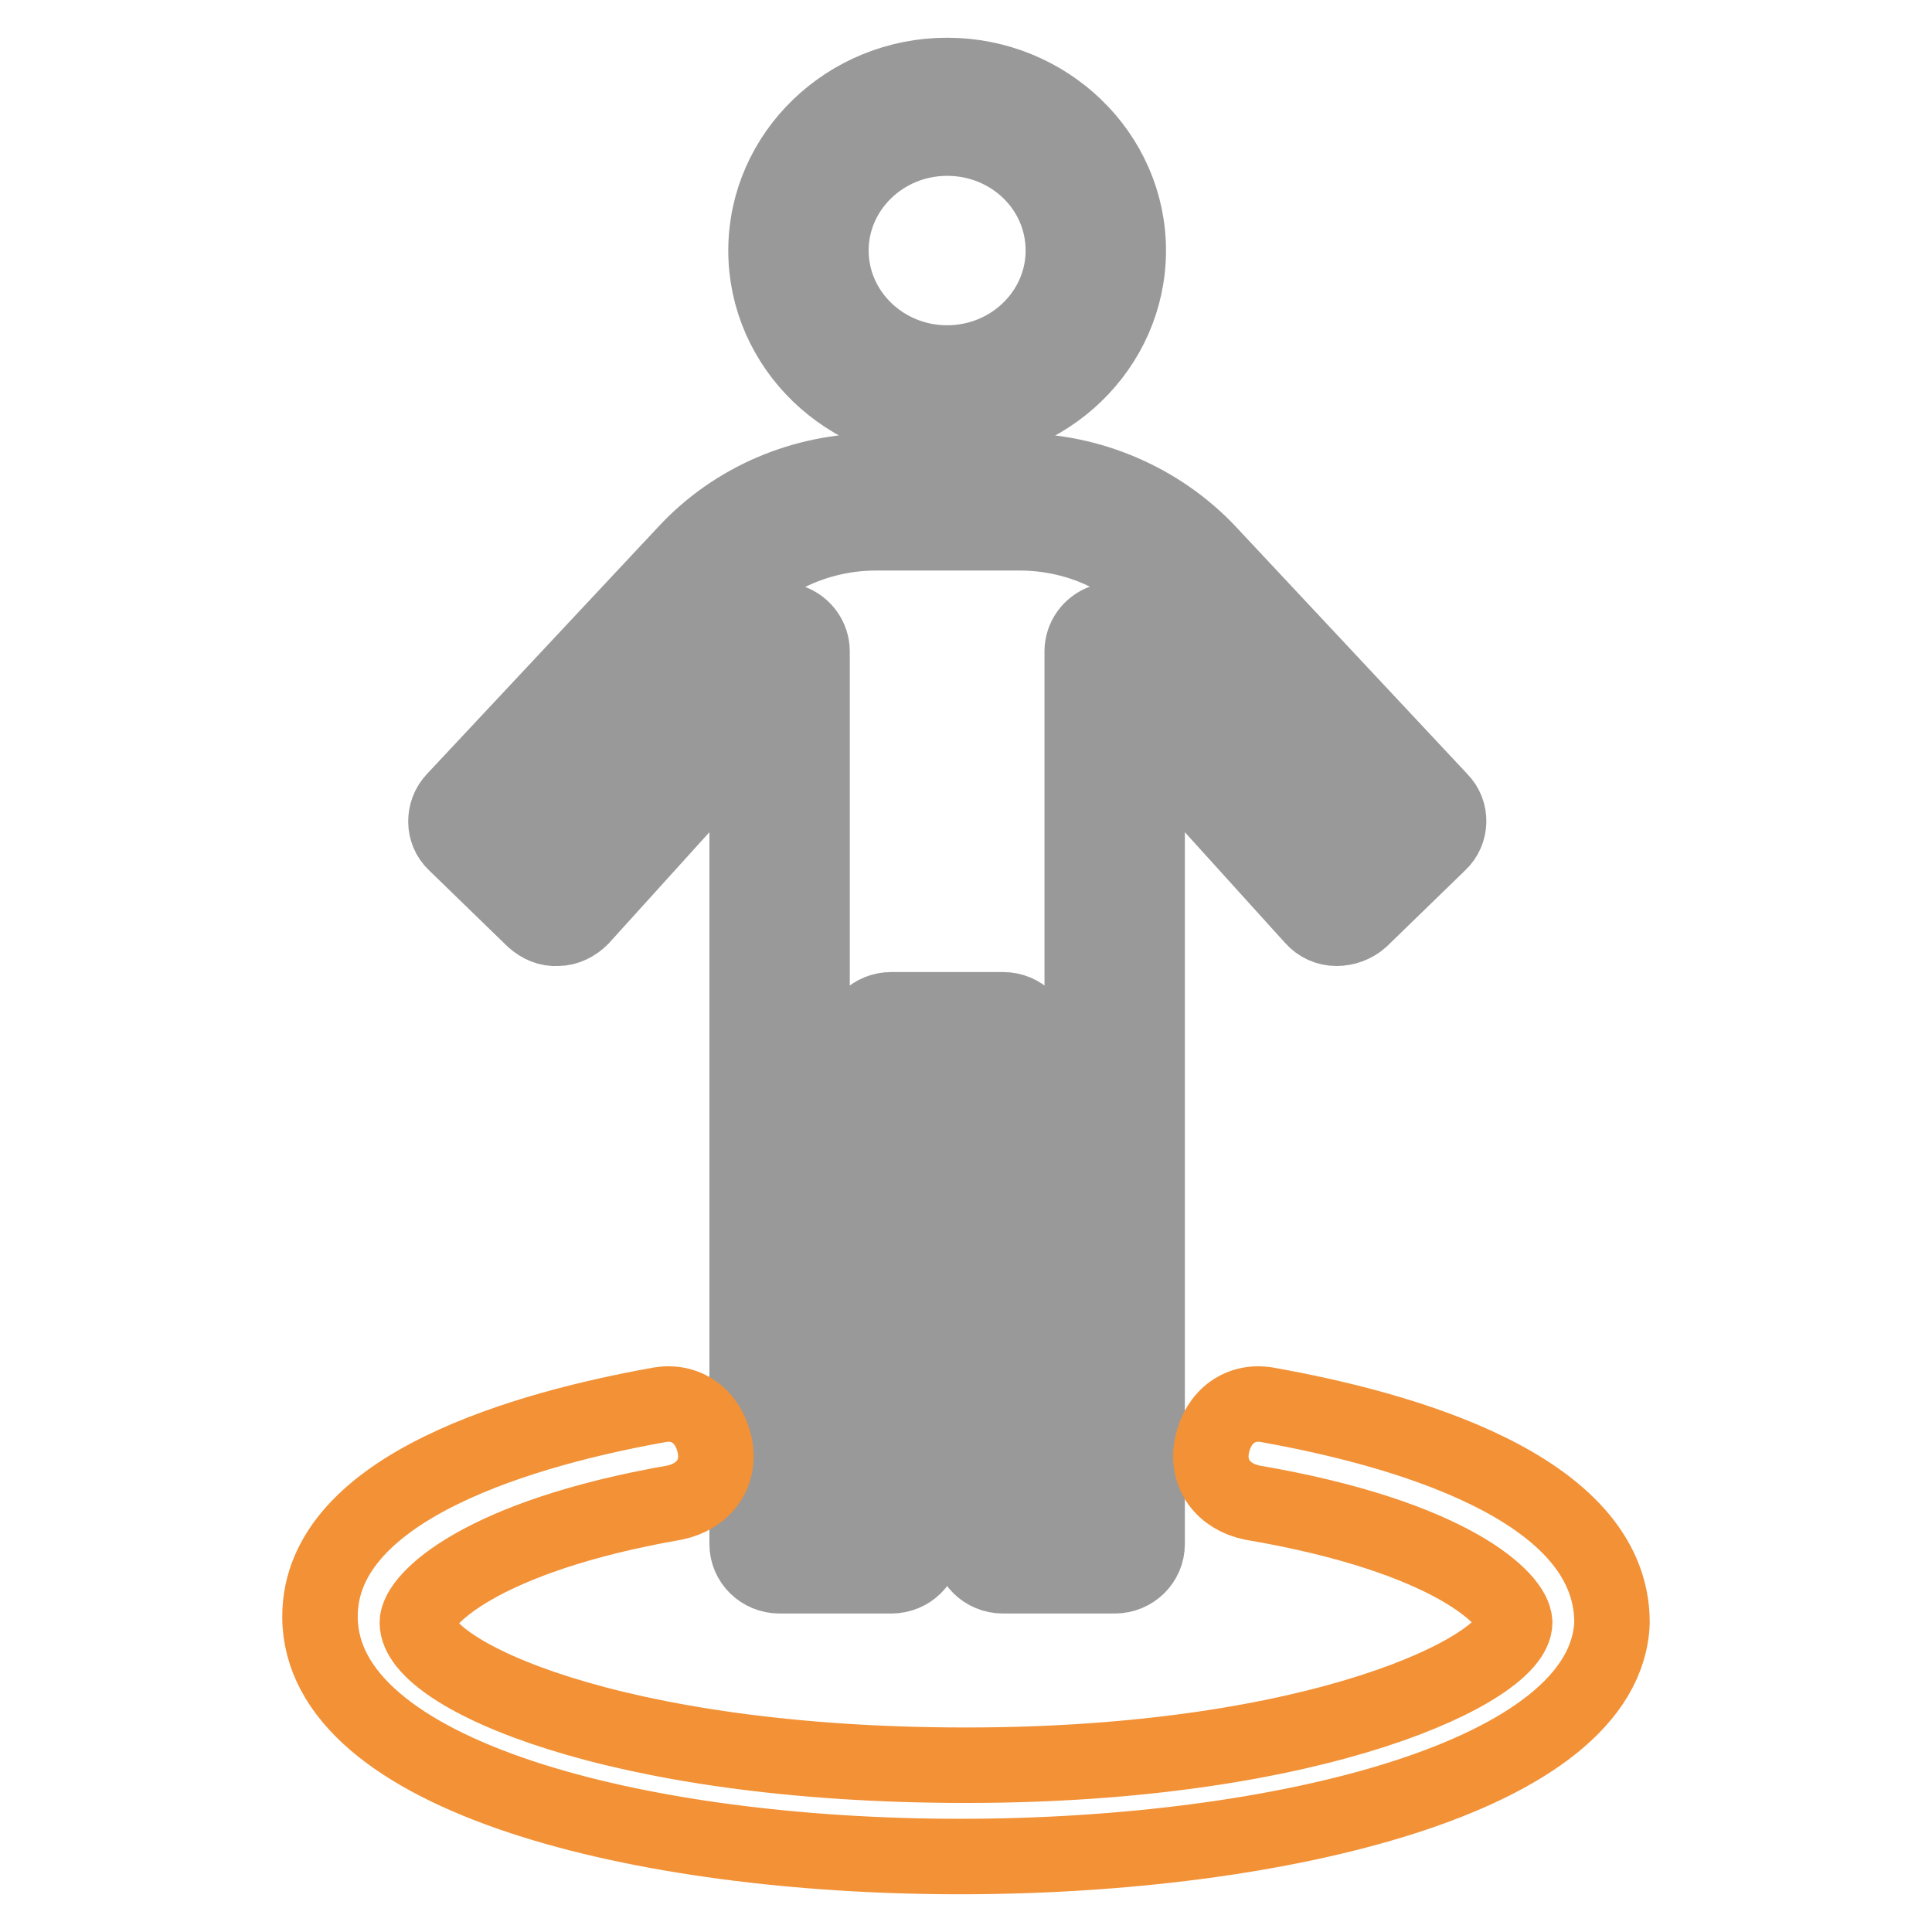
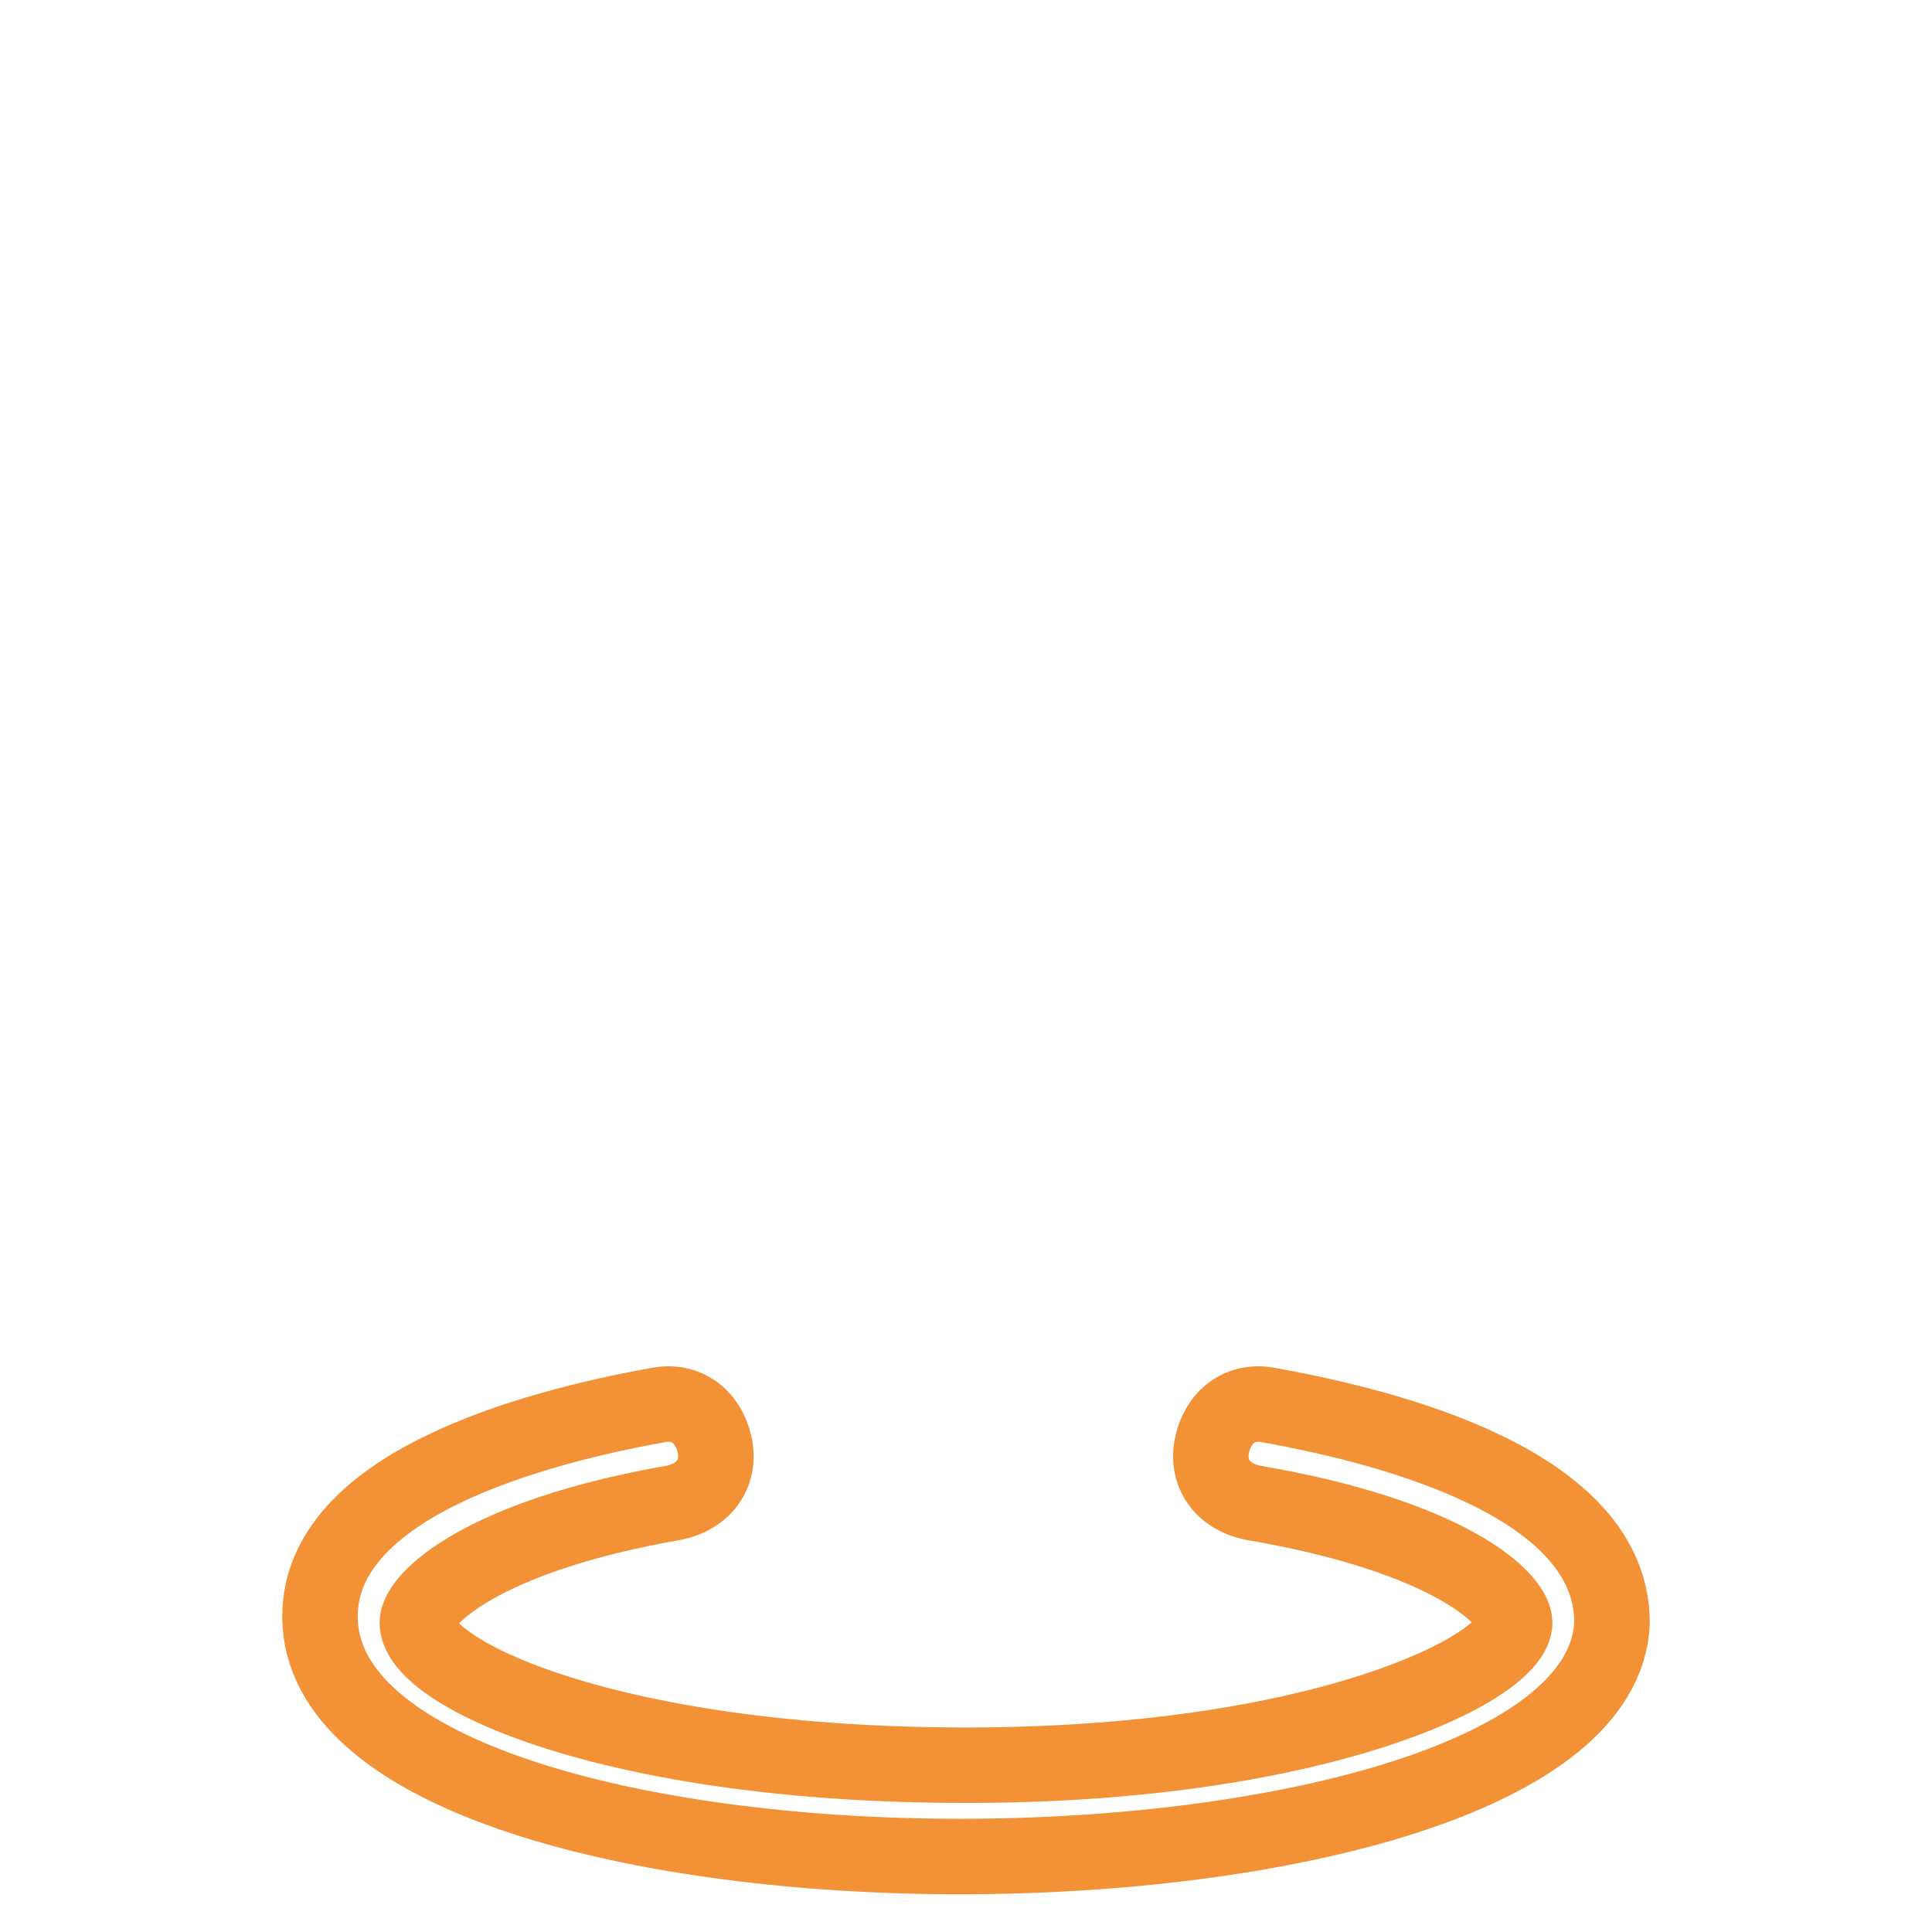
<svg xmlns="http://www.w3.org/2000/svg" version="1.1" x="0px" y="0px" viewBox="0 0 256 256" enable-background="new 0 0 256 256" xml:space="preserve">
  <g>
-     <path stroke-width="10" fill-opacity="0" stroke="#999999" d="M177.4,112.8l-26.5-29.3c-1.2-1.3-3-1.7-4.7-1.1c-1.7,0.6-2.8,2.2-2.8,3.9v114.2h-6.2v-62.5 c0-2.3-1.9-4.2-4.3-4.2h-14.8c-2.4,0-4.3,1.9-4.3,4.2v62.5h-6.2V86.3c0-1.7-1.1-3.3-2.8-3.9c-1.7-0.6-3.5-0.1-4.7,1.1l-26.5,29.3 l-4.3-4.2l28-30c4.8-5.1,11.6-8,18.8-8h19c7.2,0,14,2.9,18.8,8l28,30L177.4,112.8z M160.1,73.2c-6.4-6.8-15.6-10.8-25.1-10.8h-19 c-9.6,0-18.7,3.9-25.1,10.8L60.2,106c-1.5,1.6-1.5,4.2,0.1,5.7l10.4,10.1c0.9,0.8,2,1.3,3.2,1.2c1.2,0,2.3-0.6,3.1-1.4l22-24.3 v107.3c0,2.3,1.9,4.2,4.3,4.2h14.8c2.4,0,4.3-1.9,4.3-4.2v-62.5h6.2v62.5c0,2.3,1.9,4.2,4.3,4.2h14.8c2.4,0,4.3-1.9,4.3-4.2V97.3 l22,24.3c0.8,0.9,1.9,1.4,3.1,1.4c1.1,0,2.3-0.4,3.2-1.2l10.4-10.1c1.6-1.5,1.7-4.1,0.1-5.7L160.1,73.2z M125.5,18.3 c8.5,0,15.4,6.6,15.4,14.9c0,8.2-6.9,14.9-15.4,14.9c-8.5,0-15.4-6.7-15.4-14.9C110.1,25,117,18.3,125.5,18.3z M125.5,56.4 c13.2,0,24-10.4,24-23.2c0-12.8-10.8-23.2-24-23.2c-13.2,0-24,10.4-24,23.2C101.5,46,112.3,56.4,125.5,56.4z" />
    <path stroke-width="10" fill-opacity="0" stroke="#f29136" d="M127.2,246c-42.4,0-84.8-10.6-84.8-31.8c0-17.4,28-25,44.7-28c3.8-0.8,6.8,1.5,7.6,5.3 c0.8,3.8-1.5,6.8-5.3,7.6c-25.8,4.5-34.1,12.9-34.1,15.9c0,6.8,25.8,18.9,72.7,18.9c47,0,72.7-12.9,72.7-18.9 c0-3-8.3-11.4-34.8-15.9c-3.8-0.8-6.1-3.8-5.3-7.6c0.8-3.8,3.8-6.1,7.6-5.3c16.7,3,45.4,10.6,45.4,28.8 C212.8,235.4,169.7,246,127.2,246z" />
  </g>
</svg>